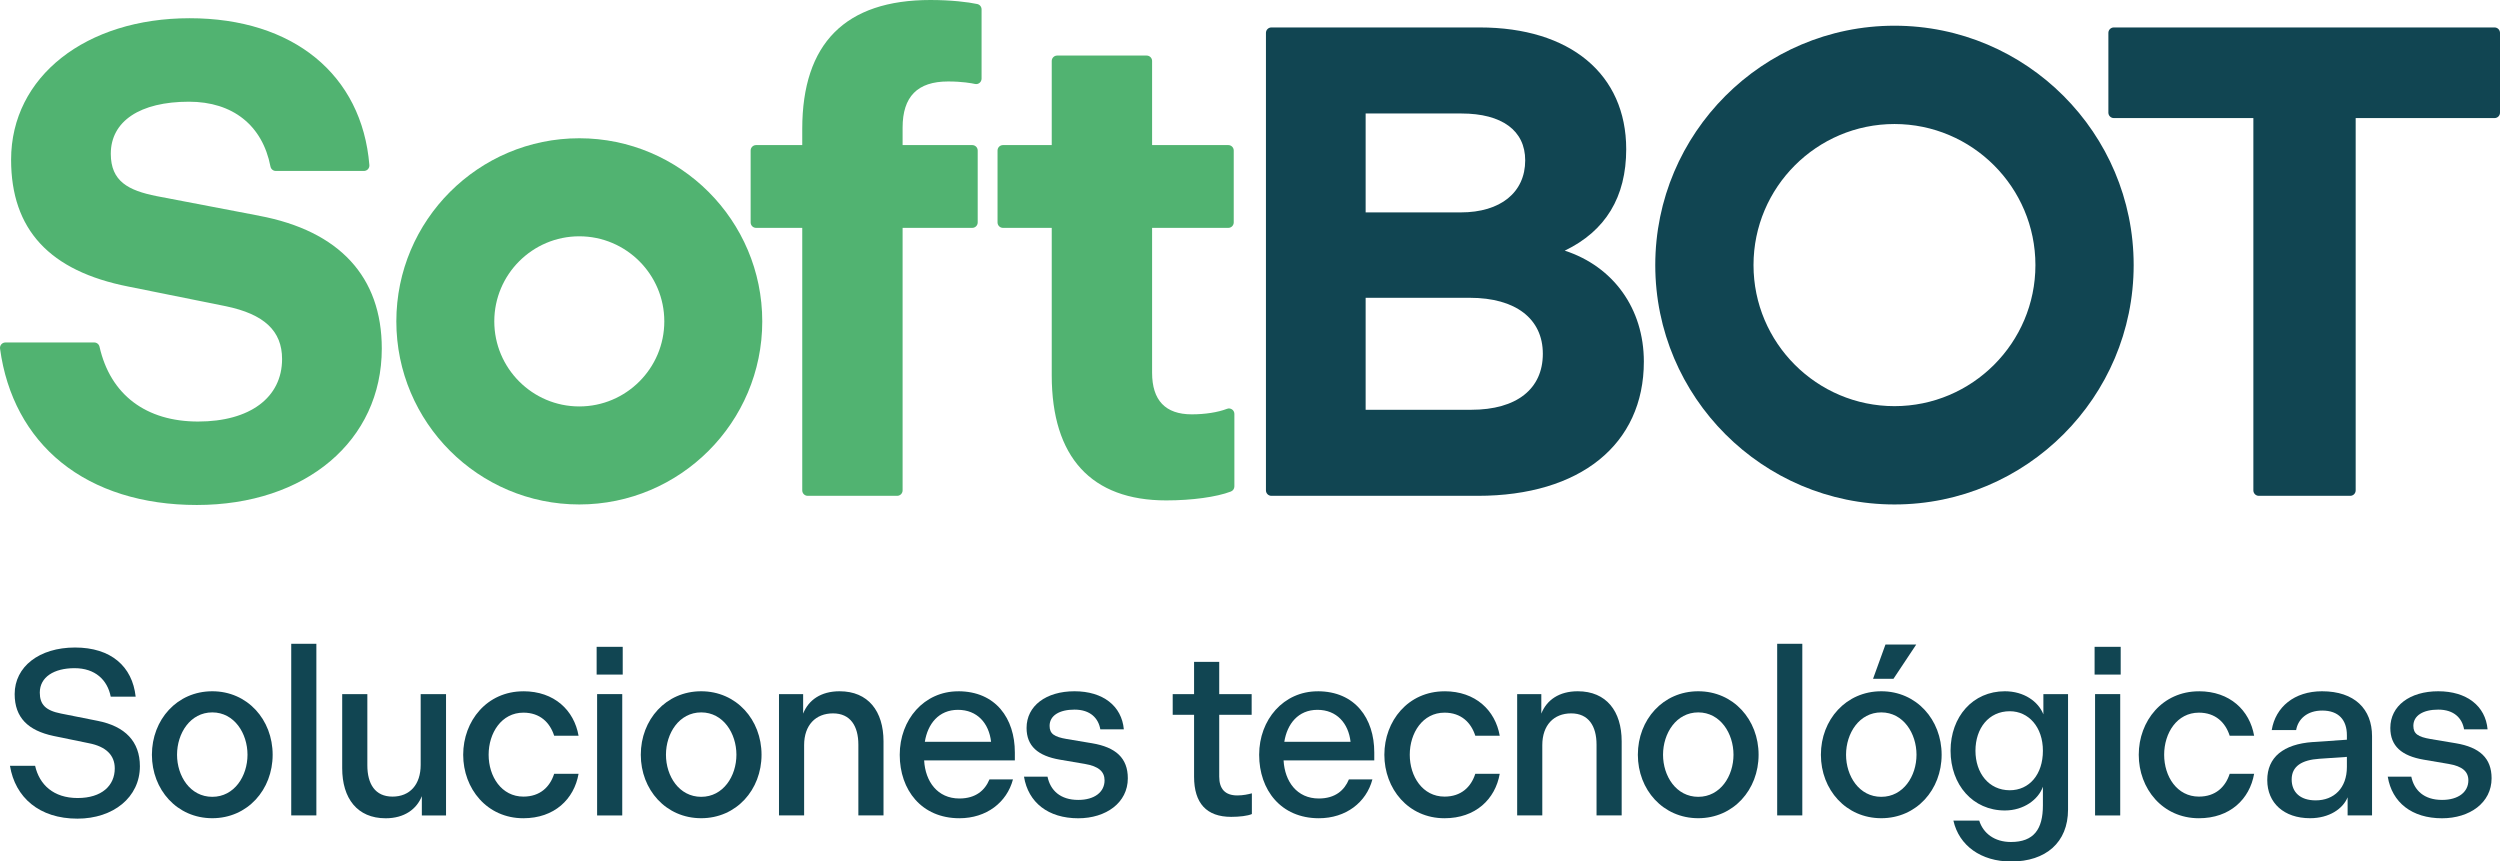
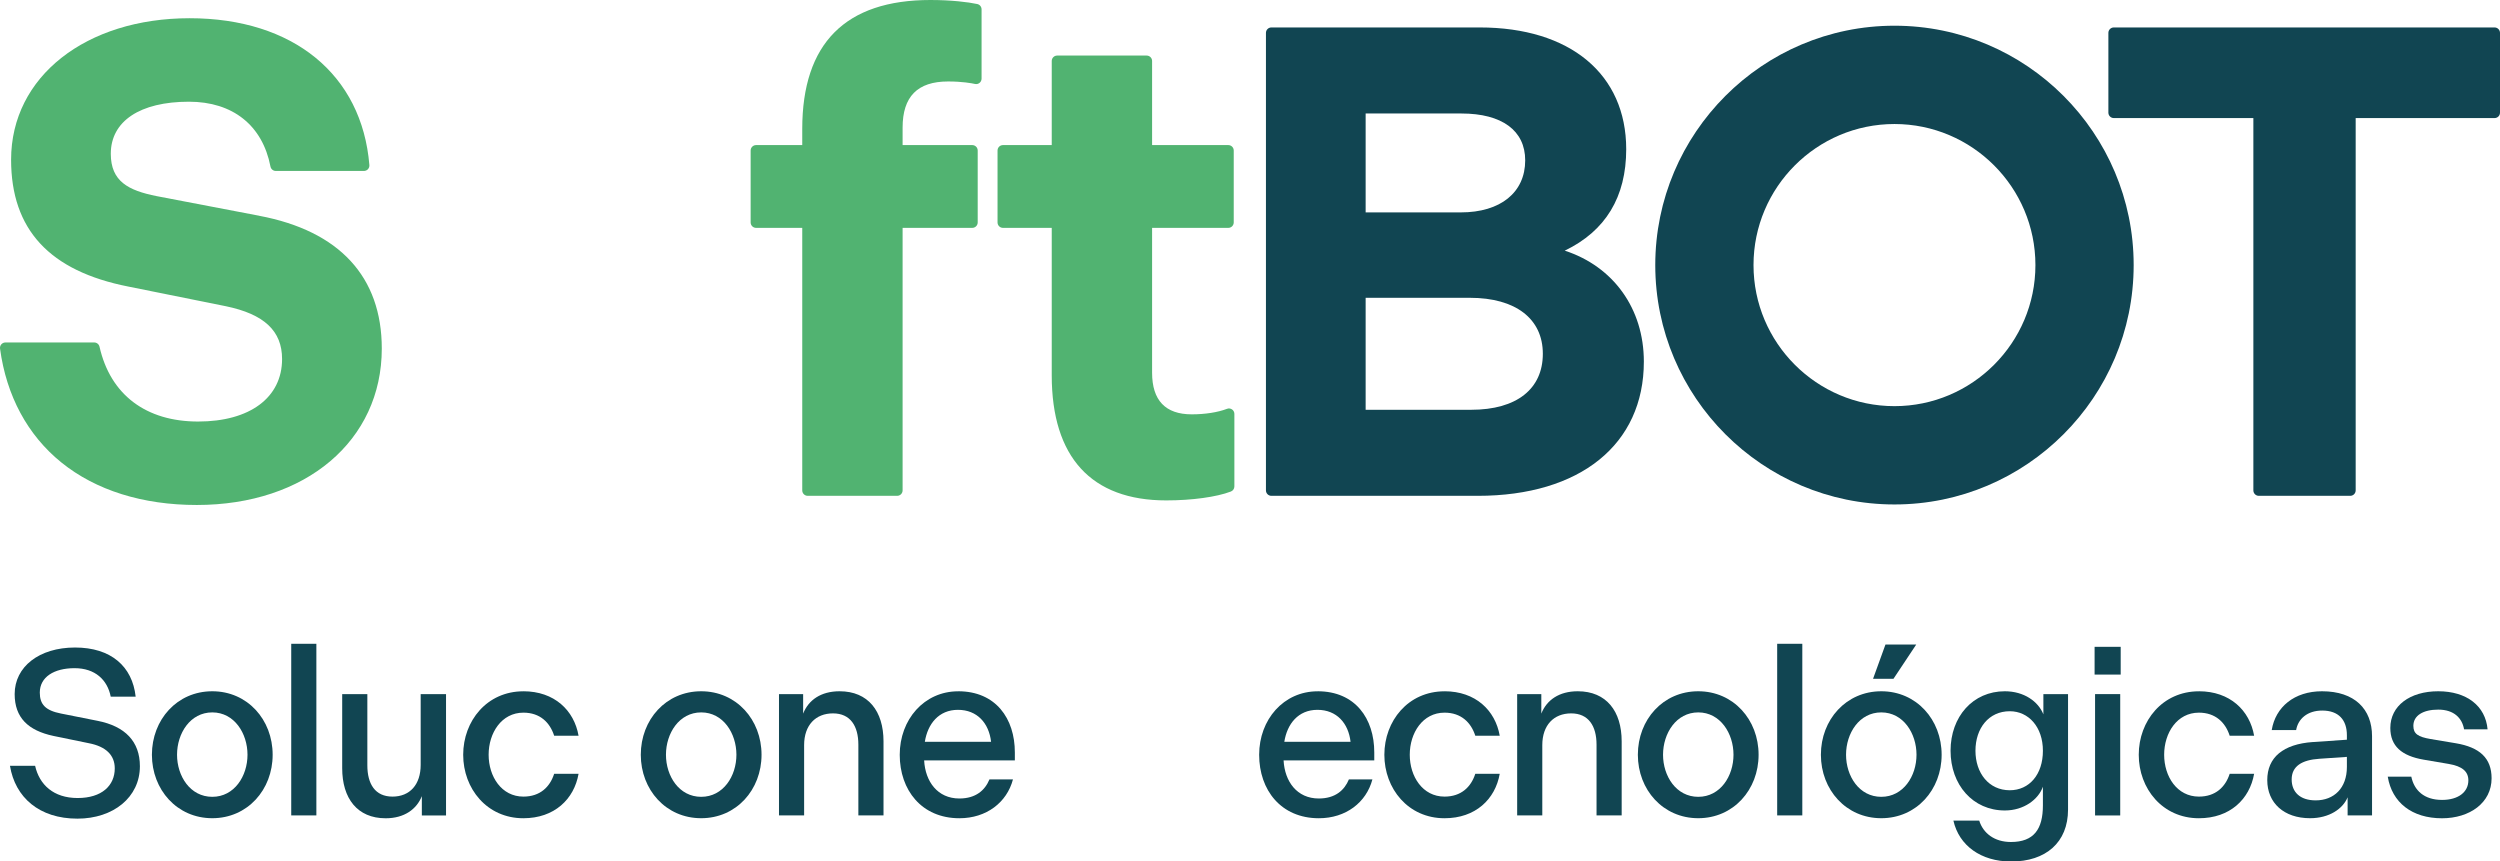
<svg xmlns="http://www.w3.org/2000/svg" width="148" height="51" viewBox="0 0 148 51" fill="none">
  <g clip-path="url(#clip0_48_517)">
    <path d="M15.344 12.772L9.276 11.611C7.599 11.276 6.559 10.739 6.559 9.103C6.559 7.173 8.288 6.021 11.186 6.021C13.78 6.021 15.539 7.42 16.012 9.86C16.042 10.012 16.173 10.12 16.328 10.12H21.547C21.637 10.12 21.723 10.081 21.783 10.017C21.843 9.95 21.875 9.862 21.867 9.771C21.427 4.411 17.348 1.079 11.225 1.079C5.101 1.079 0.657 4.525 0.657 9.453C0.657 13.589 2.93 16.046 7.603 16.966L13.361 18.126C15.638 18.597 16.699 19.59 16.699 21.254C16.699 23.537 14.794 24.955 11.725 24.955C8.656 24.955 6.536 23.382 5.891 20.525C5.859 20.379 5.728 20.274 5.578 20.274H0.322C0.23 20.274 0.142 20.314 0.079 20.383C0.019 20.454 -0.011 20.547 0.002 20.639C0.378 23.431 1.634 25.763 3.636 27.38C5.672 29.024 8.441 29.895 11.648 29.895C18.098 29.895 22.602 26.088 22.602 20.635C22.602 16.385 20.091 13.668 15.342 12.774L15.344 12.772Z" fill="#51B371" />
    <path d="M57.856 0.239C57.317 0.123 56.305 0 55.083 0C50.046 0 47.493 2.569 47.493 7.635V8.589H44.761C44.582 8.589 44.438 8.733 44.438 8.912V13.168C44.438 13.346 44.582 13.49 44.761 13.49H47.493V29.03C47.493 29.209 47.637 29.353 47.815 29.353H53.111C53.29 29.353 53.434 29.209 53.434 29.03V13.49H57.557C57.736 13.49 57.88 13.346 57.88 13.168V8.912C57.88 8.733 57.736 8.589 57.557 8.589H53.434V7.557C53.434 5.718 54.314 4.823 56.127 4.823C56.967 4.823 57.521 4.927 57.718 4.97C57.813 4.991 57.914 4.97 57.989 4.907C58.064 4.847 58.109 4.755 58.109 4.656V0.555C58.109 0.402 58.004 0.271 57.854 0.239H57.856Z" fill="#51B371" />
    <path d="M72.936 24.237C72.848 24.177 72.736 24.164 72.637 24.203C72.098 24.411 71.338 24.529 70.549 24.529C68.992 24.529 68.204 23.7 68.204 22.066V13.49H72.715C72.893 13.49 73.037 13.346 73.037 13.167V8.912C73.037 8.733 72.893 8.589 72.715 8.589H68.204V3.611C68.204 3.433 68.06 3.289 67.882 3.289H62.585C62.407 3.289 62.263 3.433 62.263 3.611V8.589H59.377C59.198 8.589 59.054 8.733 59.054 8.912V13.167C59.054 13.346 59.198 13.49 59.377 13.49H62.263V22.221C62.263 27.064 64.606 29.624 69.042 29.624C70.554 29.624 72.021 29.424 72.867 29.099C72.992 29.052 73.075 28.931 73.075 28.798V24.504C73.075 24.398 73.024 24.297 72.936 24.237Z" fill="#51B371" />
    <path d="M92.633 14.838C95.05 13.677 96.272 11.661 96.272 8.834C96.272 4.387 92.949 1.625 87.599 1.625H75.266C75.088 1.625 74.944 1.769 74.944 1.947V29.03C74.944 29.209 75.088 29.353 75.266 29.353H87.483C93.548 29.353 97.316 26.309 97.316 21.409C97.316 18.264 95.507 15.775 92.633 14.838ZM80.846 17.63H87.019C89.723 17.63 91.336 18.868 91.336 20.944C91.336 23.021 89.792 24.259 87.096 24.259H80.846V17.63ZM86.478 12.574H80.846V6.719H86.516C88.916 6.719 90.292 7.729 90.292 9.492C90.292 11.392 88.832 12.574 86.478 12.574Z" fill="#114552" />
    <path d="M147.678 1.625H125.139C124.96 1.625 124.816 1.769 124.816 1.947V6.668C124.816 6.846 124.96 6.99 125.139 6.99H133.399V29.03C133.399 29.209 133.543 29.353 133.721 29.353H139.134C139.312 29.353 139.456 29.209 139.456 29.03V6.99H147.678C147.856 6.99 148 6.846 148 6.668V1.947C148 1.769 147.856 1.625 147.678 1.625Z" fill="#114552" />
    <path d="M0.591 45.336H2.079C2.33 46.45 3.164 47.243 4.596 47.243C6.029 47.243 6.794 46.505 6.794 45.489C6.794 44.709 6.278 44.195 5.264 43.999L3.164 43.567C1.662 43.247 0.868 42.482 0.868 41.089C0.868 39.475 2.315 38.333 4.442 38.333C6.568 38.333 7.835 39.447 8.031 41.242H6.555C6.36 40.253 5.638 39.556 4.414 39.556C3.19 39.556 2.356 40.085 2.356 41.003C2.356 41.699 2.689 42.06 3.608 42.241L5.778 42.673C7.406 42.993 8.282 43.898 8.282 45.36C8.282 47.198 6.71 48.464 4.581 48.464C2.328 48.464 0.896 47.211 0.589 45.332L0.591 45.336Z" fill="#114552" />
    <path d="M8.993 44.681C8.993 42.606 10.481 40.923 12.567 40.923C14.652 40.923 16.141 42.608 16.141 44.681C16.141 46.753 14.652 48.438 12.567 48.438C10.481 48.438 8.993 46.753 8.993 44.681ZM14.652 44.681C14.652 43.415 13.873 42.174 12.567 42.174C11.261 42.174 10.481 43.412 10.481 44.681C10.481 45.949 11.261 47.172 12.567 47.172C13.873 47.172 14.652 45.947 14.652 44.681Z" fill="#114552" />
    <path d="M17.241 38.112H18.729V48.272H17.241V38.112Z" fill="#114552" />
    <path d="M20.258 41.091H21.747V45.308C21.747 46.409 22.206 47.159 23.235 47.159C24.264 47.159 24.904 46.45 24.904 45.28V41.091H26.405V48.275H24.973V47.133C24.668 47.898 23.944 48.442 22.831 48.442C21.148 48.442 20.258 47.26 20.258 45.478V41.093V41.091Z" fill="#114552" />
    <path d="M30.982 40.923C32.819 40.923 33.987 42.052 34.251 43.554H32.806C32.555 42.774 31.973 42.189 30.985 42.189C29.692 42.189 28.927 43.387 28.927 44.681C28.927 45.974 29.692 47.159 30.985 47.159C31.973 47.159 32.557 46.587 32.806 45.809H34.251C33.987 47.312 32.819 48.44 30.982 48.44C28.826 48.44 27.421 46.686 27.421 44.683C27.421 42.679 28.826 40.925 30.982 40.925V40.923Z" fill="#114552" />
-     <path d="M35.321 38.292H36.865V39.935H35.321V38.292ZM35.349 41.091H36.837V48.275H35.349V41.091Z" fill="#114552" />
    <path d="M37.935 44.681C37.935 42.606 39.423 40.923 41.509 40.923C43.594 40.923 45.083 42.608 45.083 44.681C45.083 46.753 43.594 48.438 41.509 48.438C39.423 48.438 37.935 46.753 37.935 44.681ZM43.596 44.681C43.596 43.415 42.817 42.174 41.511 42.174C40.205 42.174 39.425 43.412 39.425 44.681C39.425 45.949 40.205 47.172 41.511 47.172C42.817 47.172 43.596 45.947 43.596 44.681Z" fill="#114552" />
    <path d="M46.114 41.091H47.546V42.245C47.866 41.437 48.603 40.923 49.703 40.923C51.4 40.923 52.304 42.105 52.304 43.887V48.272H50.815V44.083C50.815 42.983 50.343 42.232 49.314 42.232C48.285 42.232 47.604 42.929 47.604 44.111V48.272H46.116V41.089L46.114 41.091Z" fill="#114552" />
    <path d="M56.726 40.923C58.951 40.923 60.079 42.538 60.079 44.543V45.016H54.709C54.778 46.269 55.502 47.271 56.795 47.271C57.768 47.271 58.311 46.783 58.575 46.142H59.967C59.606 47.507 58.395 48.44 56.797 48.44C54.557 48.44 53.264 46.77 53.264 44.683C53.264 42.596 54.709 40.925 56.726 40.925V40.923ZM58.672 43.915C58.547 42.815 57.852 42.022 56.711 42.022C55.571 42.022 54.918 42.858 54.75 43.915H58.672Z" fill="#114552" />
-     <path d="M60.62 45.977H62.012C62.179 46.785 62.764 47.355 63.833 47.355C64.806 47.355 65.39 46.882 65.39 46.198C65.39 45.682 65.043 45.362 64.222 45.224L62.749 44.973C61.441 44.749 60.773 44.165 60.773 43.094C60.773 41.785 61.928 40.923 63.61 40.923C65.292 40.923 66.406 41.787 66.531 43.178H65.139C65.028 42.525 64.555 42.009 63.61 42.009C62.721 42.009 62.136 42.357 62.136 42.97C62.136 43.443 62.414 43.623 63.152 43.75L64.654 44.001C66.058 44.238 66.767 44.878 66.767 46.076C66.767 47.522 65.474 48.442 63.833 48.442C62.053 48.442 60.871 47.509 60.62 45.979V45.977Z" fill="#114552" />
-     <path d="M70.689 45.977V42.316H69.424V41.091H70.689V39.184H72.178V41.091H74.098V42.316H72.178V45.977C72.178 46.701 72.525 47.09 73.249 47.09C73.597 47.09 73.902 47.021 74.111 46.965V48.191C73.859 48.302 73.374 48.358 72.886 48.358C71.426 48.358 70.689 47.55 70.689 45.979V45.977Z" fill="#114552" />
    <path d="M78.005 40.923C80.23 40.923 81.357 42.538 81.357 44.543V45.016H75.988C76.057 46.269 76.78 47.271 78.073 47.271C79.046 47.271 79.59 46.783 79.854 46.142H81.246C80.885 47.507 79.674 48.44 78.076 48.44C75.835 48.44 74.542 46.77 74.542 44.683C74.542 42.596 75.99 40.925 78.005 40.925V40.923ZM79.953 43.915C79.828 42.815 79.132 42.022 77.992 42.022C76.851 42.022 76.198 42.858 76.031 43.915H79.953Z" fill="#114552" />
    <path d="M85.516 40.923C87.352 40.923 88.52 42.052 88.784 43.554H87.337C87.086 42.774 86.501 42.189 85.516 42.189C84.223 42.189 83.458 43.387 83.458 44.681C83.458 45.974 84.223 47.159 85.516 47.159C86.504 47.159 87.088 46.587 87.337 45.809H88.784C88.52 47.312 87.352 48.44 85.516 48.44C83.359 48.44 81.954 46.686 81.954 44.683C81.954 42.679 83.359 40.925 85.516 40.925V40.923Z" fill="#114552" />
    <path d="M89.813 41.091H91.246V42.245C91.566 41.437 92.303 40.923 93.402 40.923C95.099 40.923 96.003 42.105 96.003 43.887V48.272H94.515V44.083C94.515 42.983 94.042 42.232 93.014 42.232C91.985 42.232 91.304 42.929 91.304 44.111V48.272H89.816V41.089L89.813 41.091Z" fill="#114552" />
    <path d="M96.961 44.681C96.961 42.606 98.45 40.923 100.535 40.923C102.621 40.923 104.109 42.608 104.109 44.681C104.109 46.753 102.621 48.438 100.535 48.438C98.45 48.438 96.961 46.753 96.961 44.681ZM102.623 44.681C102.623 43.415 101.843 42.174 100.537 42.174C99.232 42.174 98.452 43.412 98.452 44.681C98.452 45.949 99.232 47.172 100.537 47.172C101.843 47.172 102.623 45.947 102.623 44.681Z" fill="#114552" />
    <path d="M105.209 38.112H106.697V48.272H105.209V38.112Z" fill="#114552" />
    <path d="M107.797 44.681C107.797 42.606 109.286 40.923 111.371 40.923C113.457 40.923 114.945 42.608 114.945 44.681C114.945 46.753 113.457 48.438 111.371 48.438C109.286 48.438 107.797 46.753 107.797 44.681ZM113.457 44.681C113.457 43.414 112.677 42.174 111.371 42.174C110.065 42.174 109.286 43.412 109.286 44.681C109.286 45.949 110.065 47.172 111.371 47.172C112.677 47.172 113.457 45.947 113.457 44.681ZM110.884 40.186L111.62 38.155H113.442L112.093 40.186H110.884Z" fill="#114552" />
    <path d="M118.687 40.923C119.814 40.923 120.663 41.521 120.968 42.288V41.091H122.428V47.926C122.428 49.876 121.107 51.002 119.062 51.002C117.269 51.002 115.974 50.056 115.641 48.58H117.17C117.406 49.332 118.074 49.846 119.047 49.846C120.411 49.846 120.94 49.081 120.94 47.675V46.574C120.675 47.327 119.812 47.98 118.687 47.98C116.794 47.98 115.473 46.462 115.473 44.444C115.473 42.426 116.794 40.923 118.687 40.923ZM118.979 46.783C120.134 46.783 120.94 45.85 120.94 44.444C120.94 43.038 120.091 42.105 118.979 42.105C117.726 42.105 116.947 43.122 116.947 44.444C116.947 45.766 117.739 46.783 118.979 46.783Z" fill="#114552" />
    <path d="M124 38.292H125.545V39.935H124V38.292ZM124.028 41.091H125.517V48.275H124.028V41.091Z" fill="#114552" />
    <path d="M130.175 40.923C132.012 40.923 133.18 42.052 133.444 43.554H131.997C131.745 42.774 131.161 42.189 130.175 42.189C128.882 42.189 128.118 43.387 128.118 44.681C128.118 45.974 128.882 47.159 130.175 47.159C131.163 47.159 131.747 46.587 131.997 45.809H133.444C133.18 47.312 132.012 48.44 130.175 48.44C128.019 48.44 126.614 46.686 126.614 44.683C126.614 42.679 128.019 40.925 130.175 40.925V40.923Z" fill="#114552" />
    <path d="M136.919 43.93L138.936 43.791V43.526C138.936 42.621 138.449 42.065 137.476 42.065C136.586 42.065 136.043 42.566 135.931 43.221H134.486C134.709 41.856 135.822 40.923 137.463 40.923C139.396 40.923 140.425 41.981 140.425 43.582V48.272H138.979V47.2C138.7 47.881 137.894 48.438 136.754 48.438C135.21 48.438 134.222 47.533 134.222 46.183C134.222 44.833 135.167 44.053 136.919 43.928V43.93ZM137.087 47.382C138.172 47.382 138.936 46.658 138.936 45.405V44.807L137.308 44.919C136.264 44.988 135.667 45.364 135.667 46.144C135.667 46.882 136.155 47.382 137.087 47.382Z" fill="#114552" />
    <path d="M141.357 45.977H142.749C142.916 46.785 143.5 47.355 144.57 47.355C145.543 47.355 146.127 46.882 146.127 46.198C146.127 45.682 145.779 45.362 144.959 45.224L143.483 44.973C142.175 44.749 141.507 44.165 141.507 43.094C141.507 41.785 142.663 40.923 144.344 40.923C146.026 40.923 147.141 41.787 147.265 43.178H145.874C145.762 42.525 145.289 42.009 144.344 42.009C143.455 42.009 142.871 42.357 142.871 42.97C142.871 43.443 143.148 43.623 143.887 43.75L145.388 44.001C146.793 44.238 147.502 44.878 147.502 46.076C147.502 47.522 146.209 48.442 144.568 48.442C142.787 48.442 141.606 47.509 141.355 45.979L141.357 45.977Z" fill="#114552" />
    <path d="M112.153 29.864C104.345 29.864 97.992 23.506 97.992 15.693C97.992 7.88 104.343 1.522 112.153 1.522C119.962 1.522 126.313 7.88 126.313 15.693C126.313 23.506 119.96 29.864 112.153 29.864ZM112.153 7.342C107.552 7.342 103.808 11.089 103.808 15.693C103.808 20.297 107.552 24.044 112.153 24.044C116.753 24.044 120.497 20.297 120.497 15.693C120.497 11.089 116.753 7.342 112.153 7.342Z" fill="#114552" />
-     <path d="M34.294 29.864C28.321 29.864 23.463 25.002 23.463 19.025C23.463 13.047 28.321 8.185 34.294 8.185C40.267 8.185 45.126 13.047 45.126 19.025C45.126 25.002 40.267 29.864 34.294 29.864ZM34.294 13.989C31.519 13.989 29.262 16.248 29.262 19.025C29.262 21.802 31.519 24.061 34.294 24.061C37.069 24.061 39.327 21.802 39.327 19.025C39.327 16.248 37.069 13.989 34.294 13.989Z" fill="#51B371" />
  </g>
  <defs>
    <clipPath id="clip0_48_517">
      <rect width="148" height="51" fill="white" />
    </clipPath>
  </defs>
</svg>